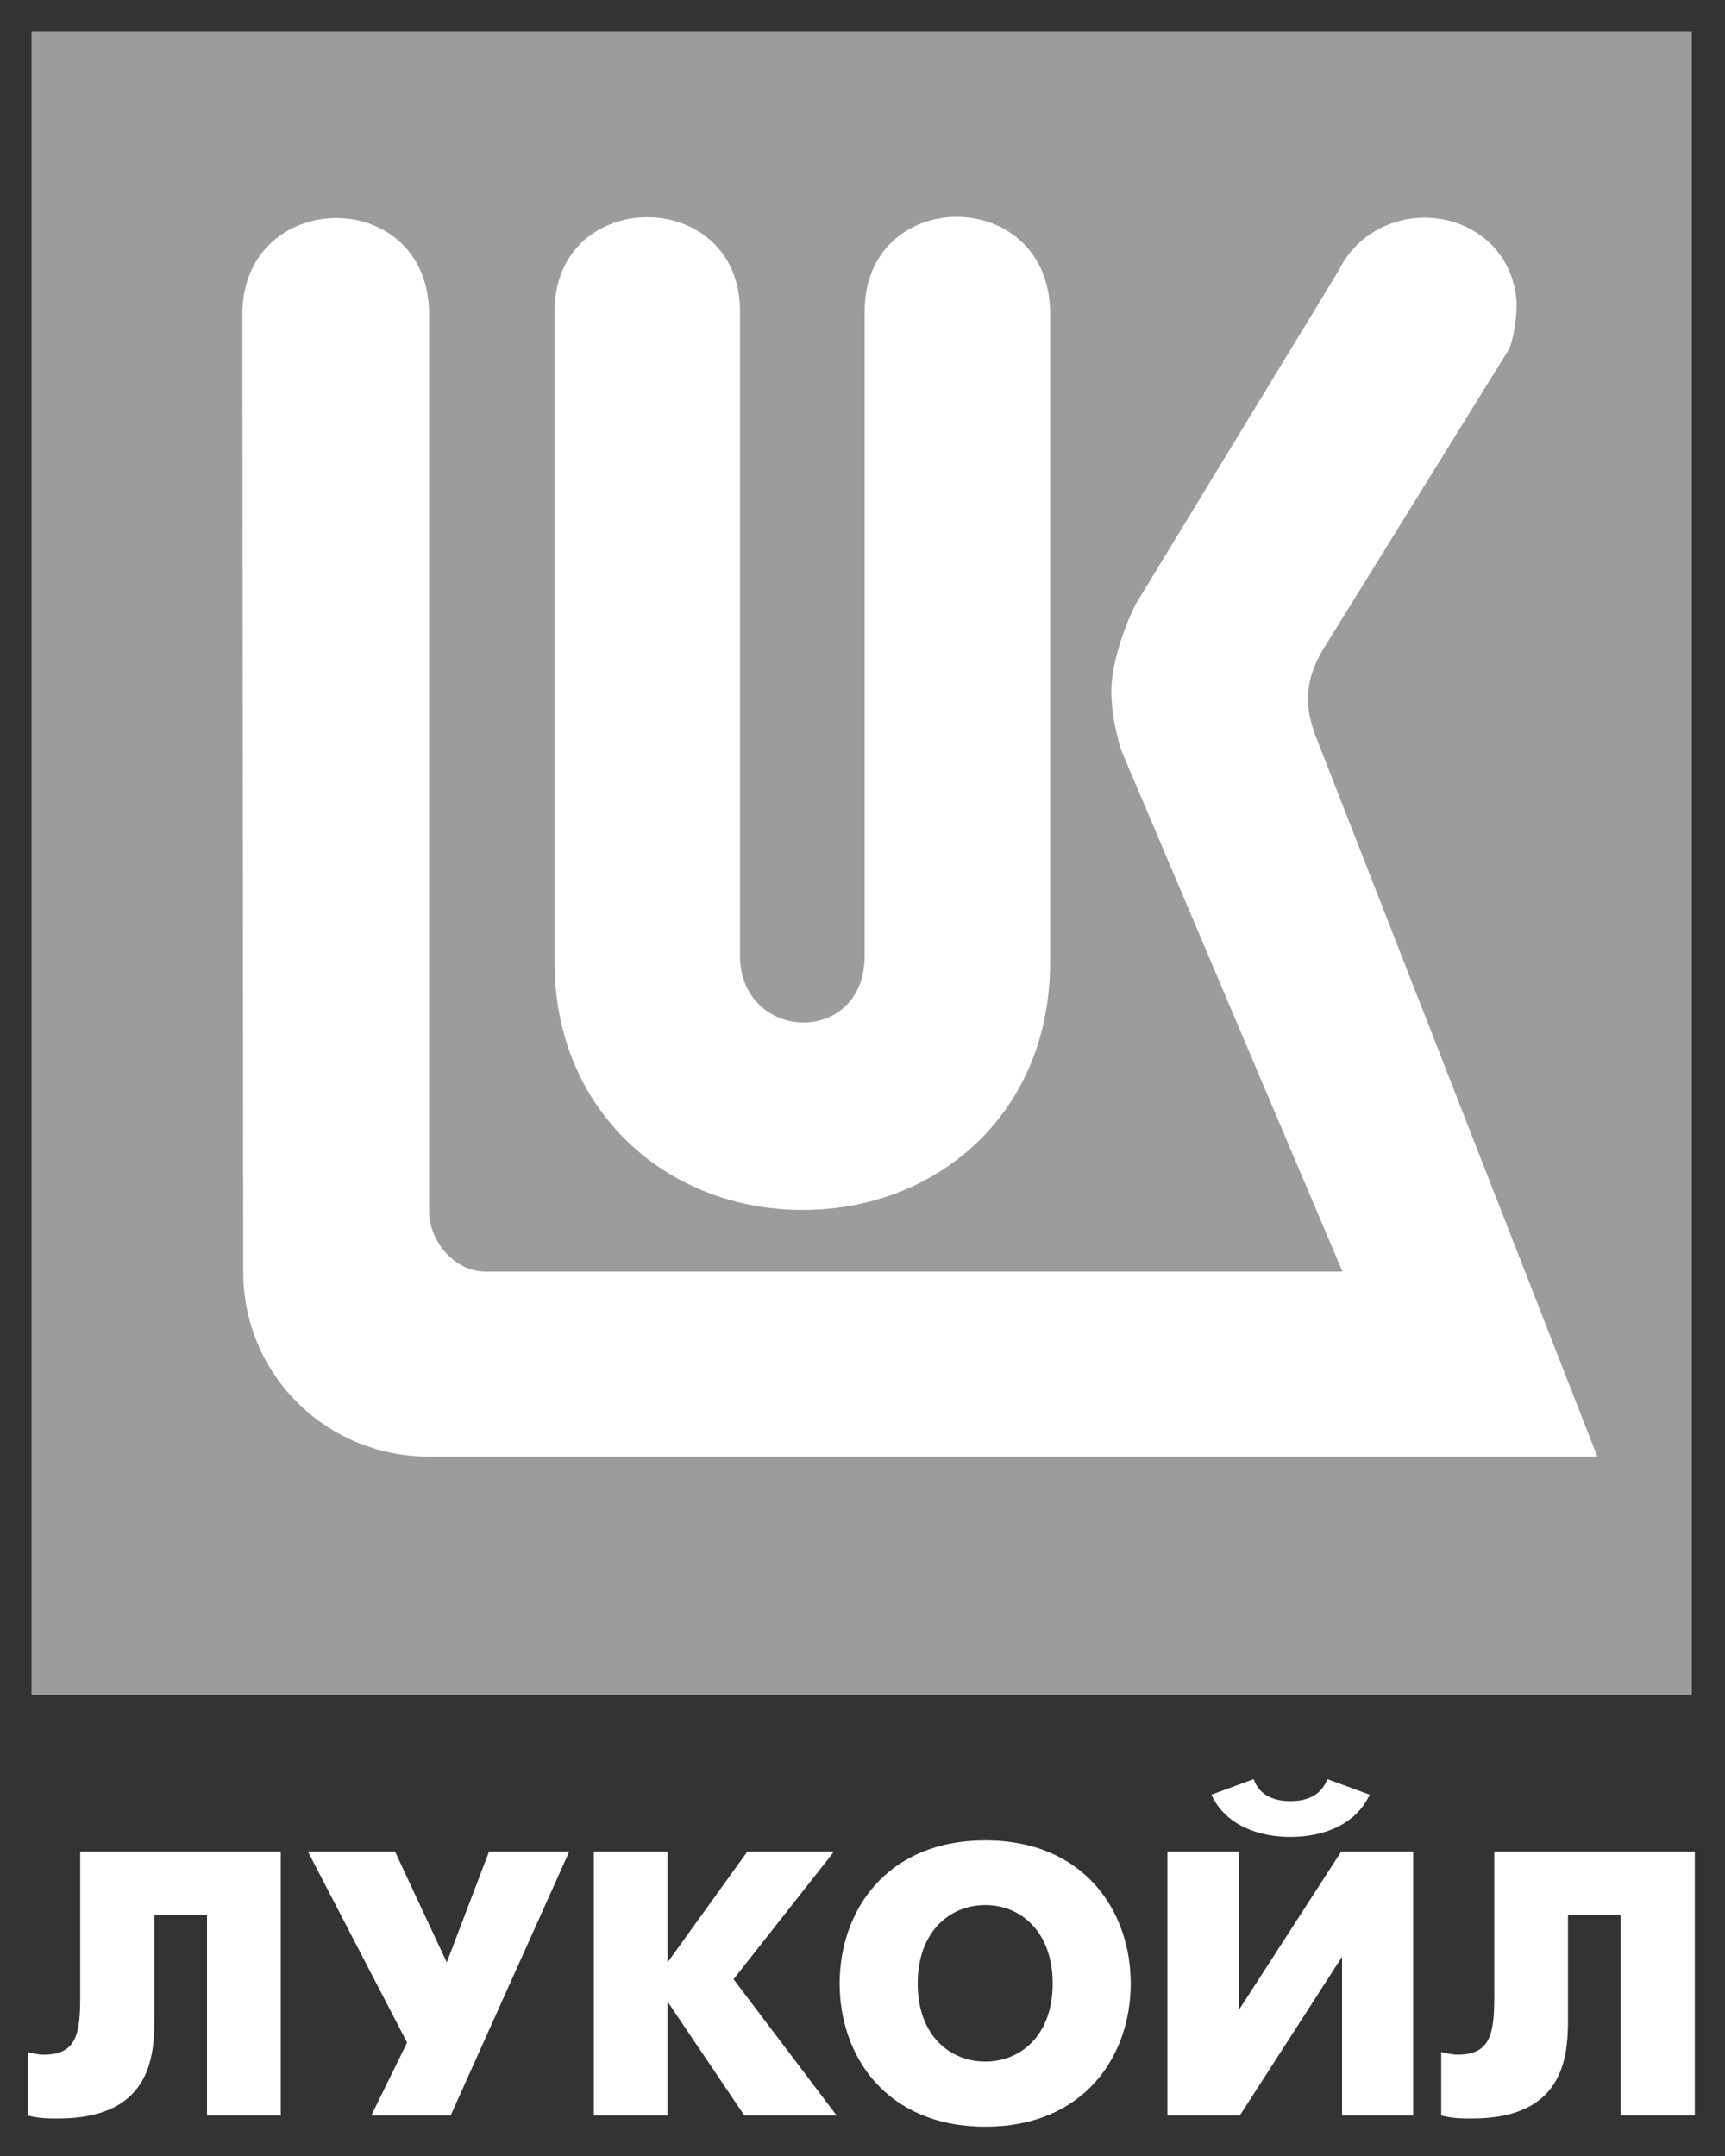
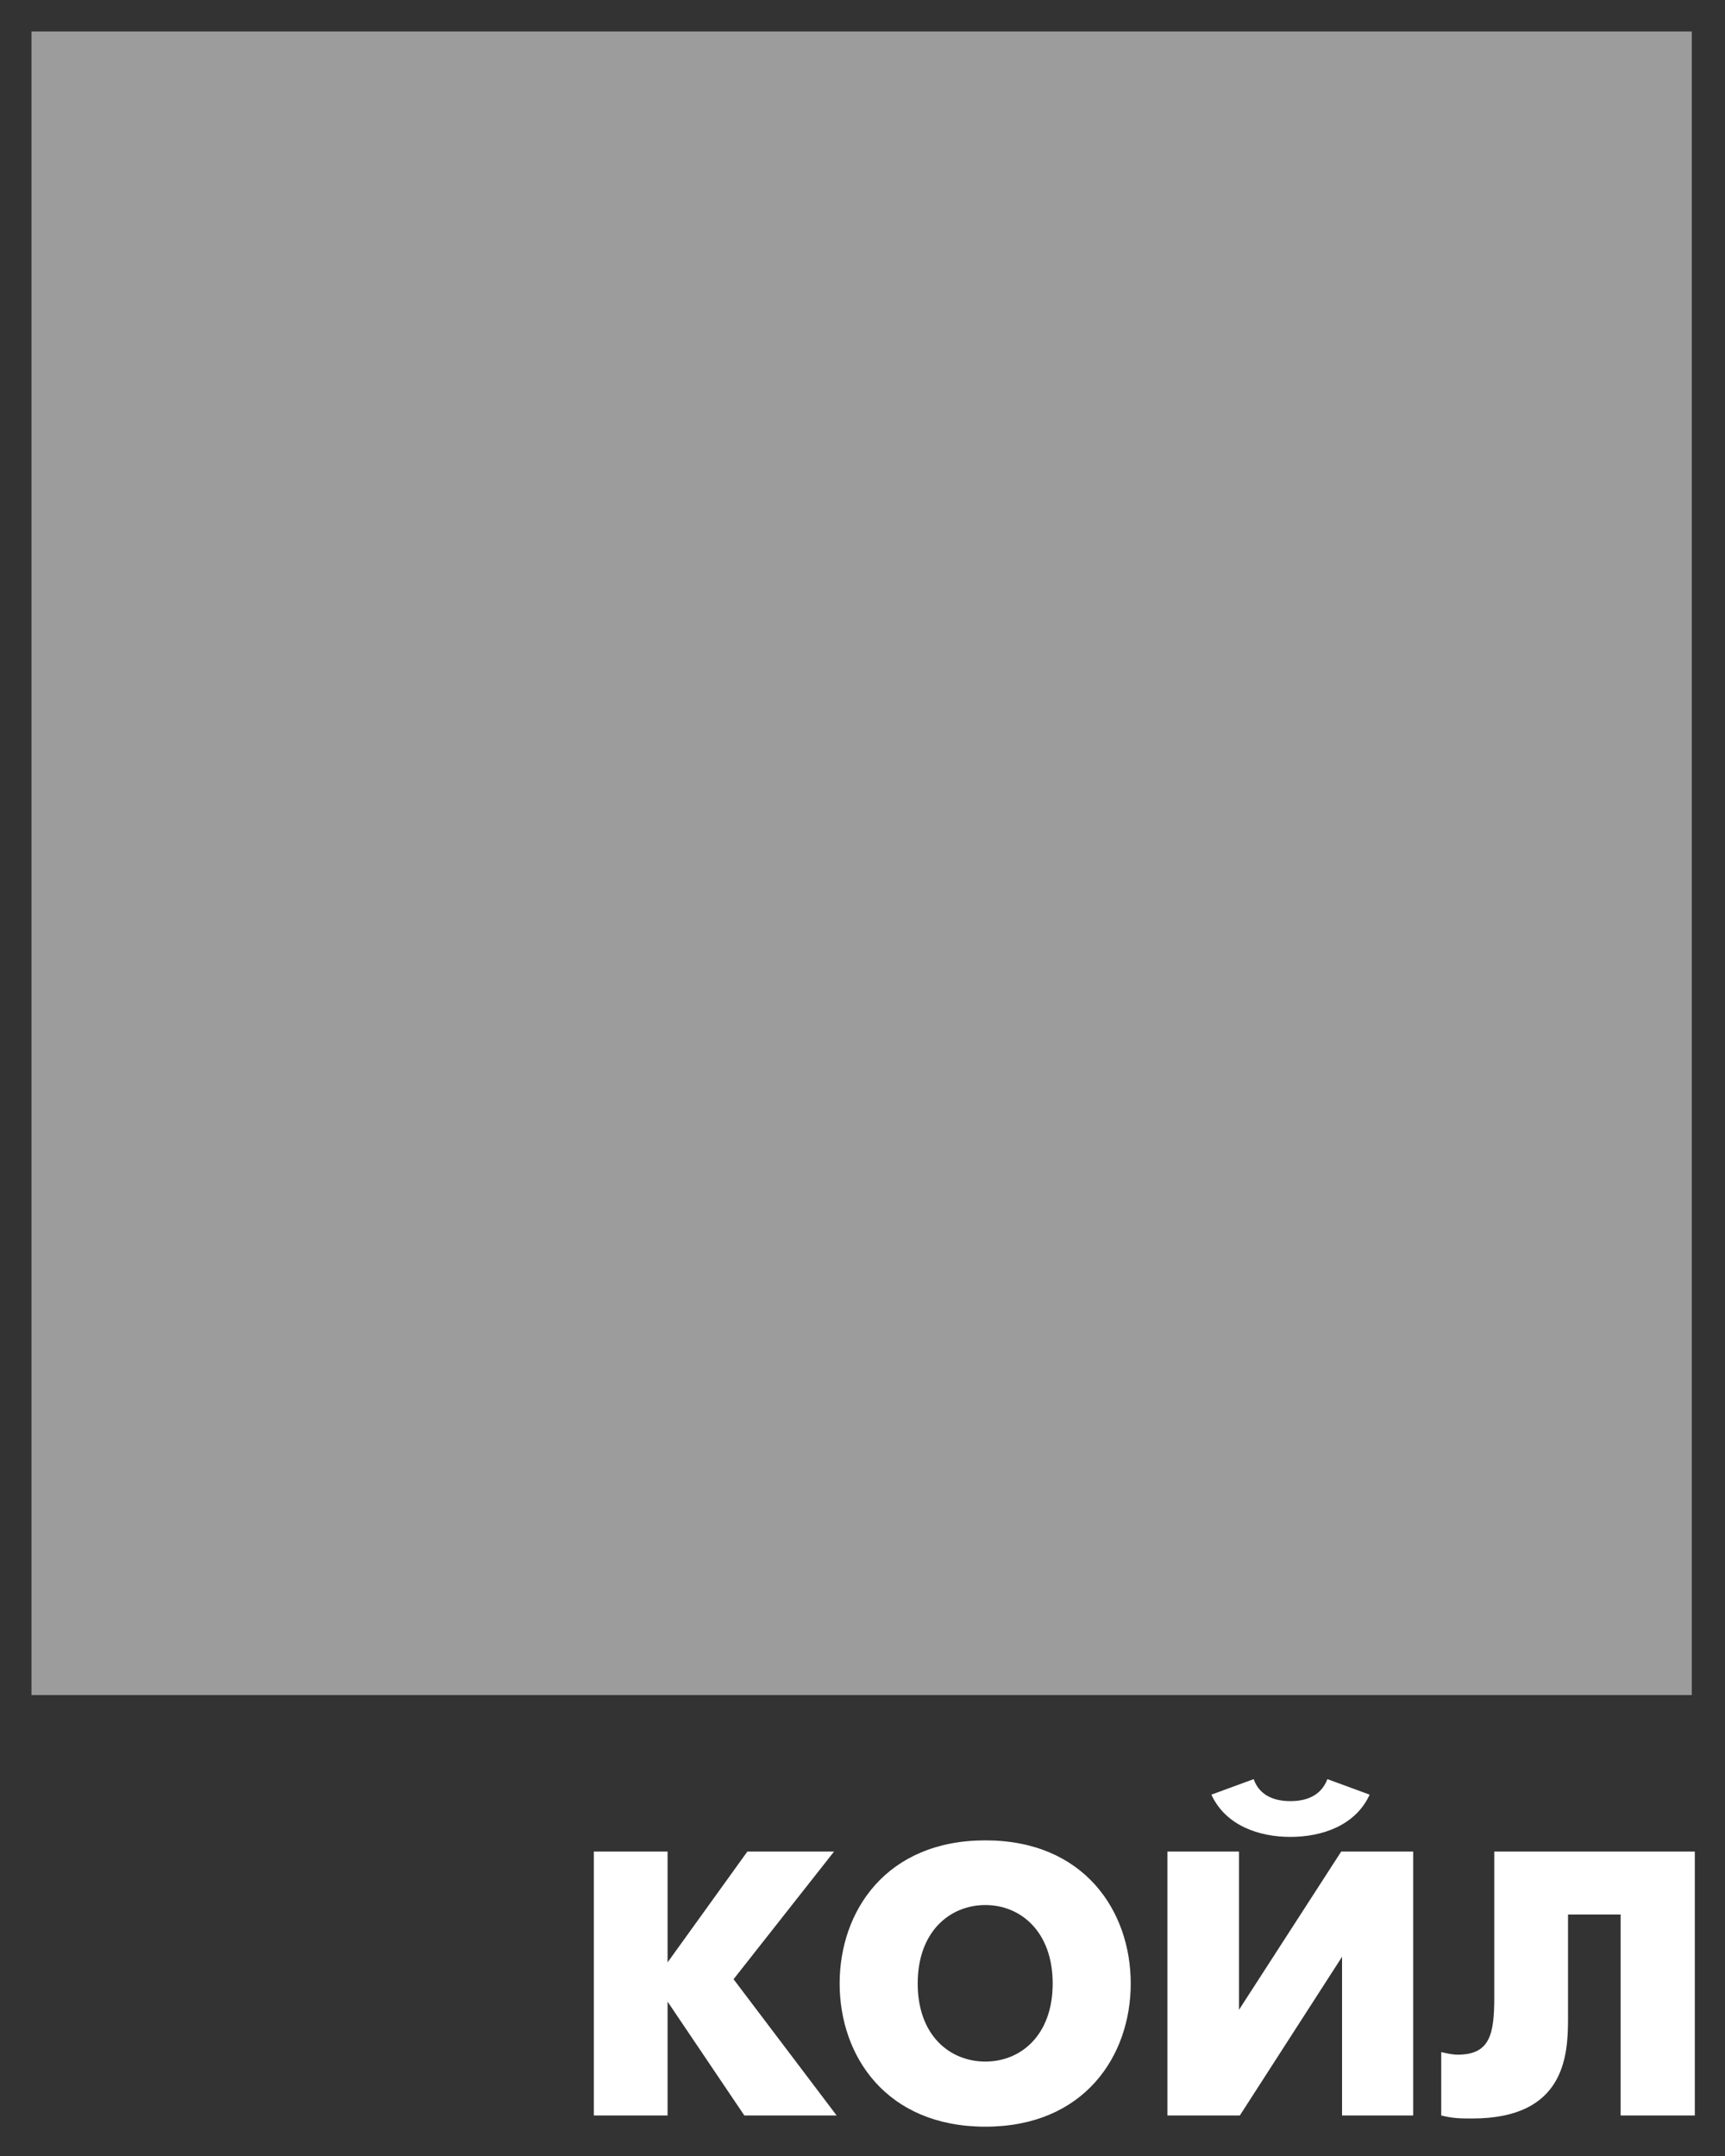
<svg xmlns="http://www.w3.org/2000/svg" width="40" height="50" viewBox="0 0 40 50" fill="none">
  <rect x="0" y="0" width="40" height="50" fill="#333333" stroke="none" />
  <path d="M0.73 0.73H39.23V39.31H0.73V0.73Z" fill="#9C9C9C" />
-   <path d="M34.99 8.1L30.68 15.06C30.21 15.84 30.28 16.46 30.5 17.05L37.04 33.78H9.95C7.52 33.78 5.64 31.83 5.64 29.51L5.62 7.23C5.68 4.36 9.88 4.31 9.95 7.22V28.1C9.95 28.76 10.53 29.51 11.29 29.49H31.13L26 17.4C25.86 16.94 25.77 16.48 25.77 16.01C25.77 15.5 26 14.68 26.33 14.02L31.05 6.26C31.39 5.56 32.1 5.09 32.94 5.05C34.11 5.01 35.12 5.81 35.17 7.06C35.17 7.31 35.11 7.85 34.99 8.1Z" fill="white" />
-   <path d="M20.05 22.16V7.22C20.05 4.31 24.3 4.29 24.35 7.22V22.33C24.35 25.78 21.77 28.06 18.61 28.06C15.44 28.06 12.86 25.73 12.86 22.33V7.22C12.86 4.31 17.16 4.31 17.16 7.22V22.16C17.16 24.17 20.05 24.29 20.05 22.16Z" fill="white" />
-   <path d="M6.51 42.94V49.06H4.8V44.4H3.58V46.82C3.58 47.7 3.49 49.13 1.35 49.13C1.1 49.13 0.91 49.13 0.64 49.06V47.59C0.77 47.62 0.89 47.65 1.01 47.65C1.77 47.65 1.86 47.18 1.86 46.31V42.94H6.51Z" fill="white" />
-   <path d="M9.16 42.94L10.36 45.51L11.34 42.94H13.2L10.45 49.06H8.61L9.44 47.37L7.14 42.94H9.16Z" fill="white" />
  <path d="M13.77 42.94H15.48V45.51L17.33 42.94H19.34L17.01 45.9L19.4 49.06H17.26L15.48 46.42V49.06H13.77V42.94Z" fill="white" />
  <path d="M28.73 42.94V46.61L31.1 42.94H32.77V49.06H31.12V45.38L28.75 49.06H27.07V42.94H28.73ZM31.76 41.62C31.43 42.34 30.65 42.6 29.92 42.6C29.2 42.6 28.42 42.34 28.09 41.62L29.07 41.26C29.22 41.68 29.61 41.77 29.92 41.77C30.24 41.77 30.62 41.68 30.78 41.26L31.76 41.62Z" fill="white" />
  <path d="M39.3 42.94V49.06H37.58V44.4H36.36V46.82C36.36 47.7 36.27 49.13 34.14 49.13C33.89 49.13 33.69 49.13 33.42 49.06V47.59C33.55 47.62 33.68 47.65 33.8 47.65C34.55 47.65 34.65 47.18 34.65 46.31V42.94H39.3Z" fill="white" />
  <path fill-rule="evenodd" clip-rule="evenodd" d="M19.47 46C19.47 44.32 20.55 42.68 22.85 42.68C25.14 42.68 26.22 44.32 26.22 46C26.22 47.68 25.14 49.32 22.85 49.32C20.55 49.32 19.47 47.68 19.47 46ZM24.41 46C24.41 44.79 23.66 44.18 22.85 44.18C22.03 44.18 21.28 44.79 21.28 46C21.28 47.21 22.03 47.81 22.85 47.81C23.66 47.81 24.41 47.21 24.41 46Z" fill="white" />
</svg>